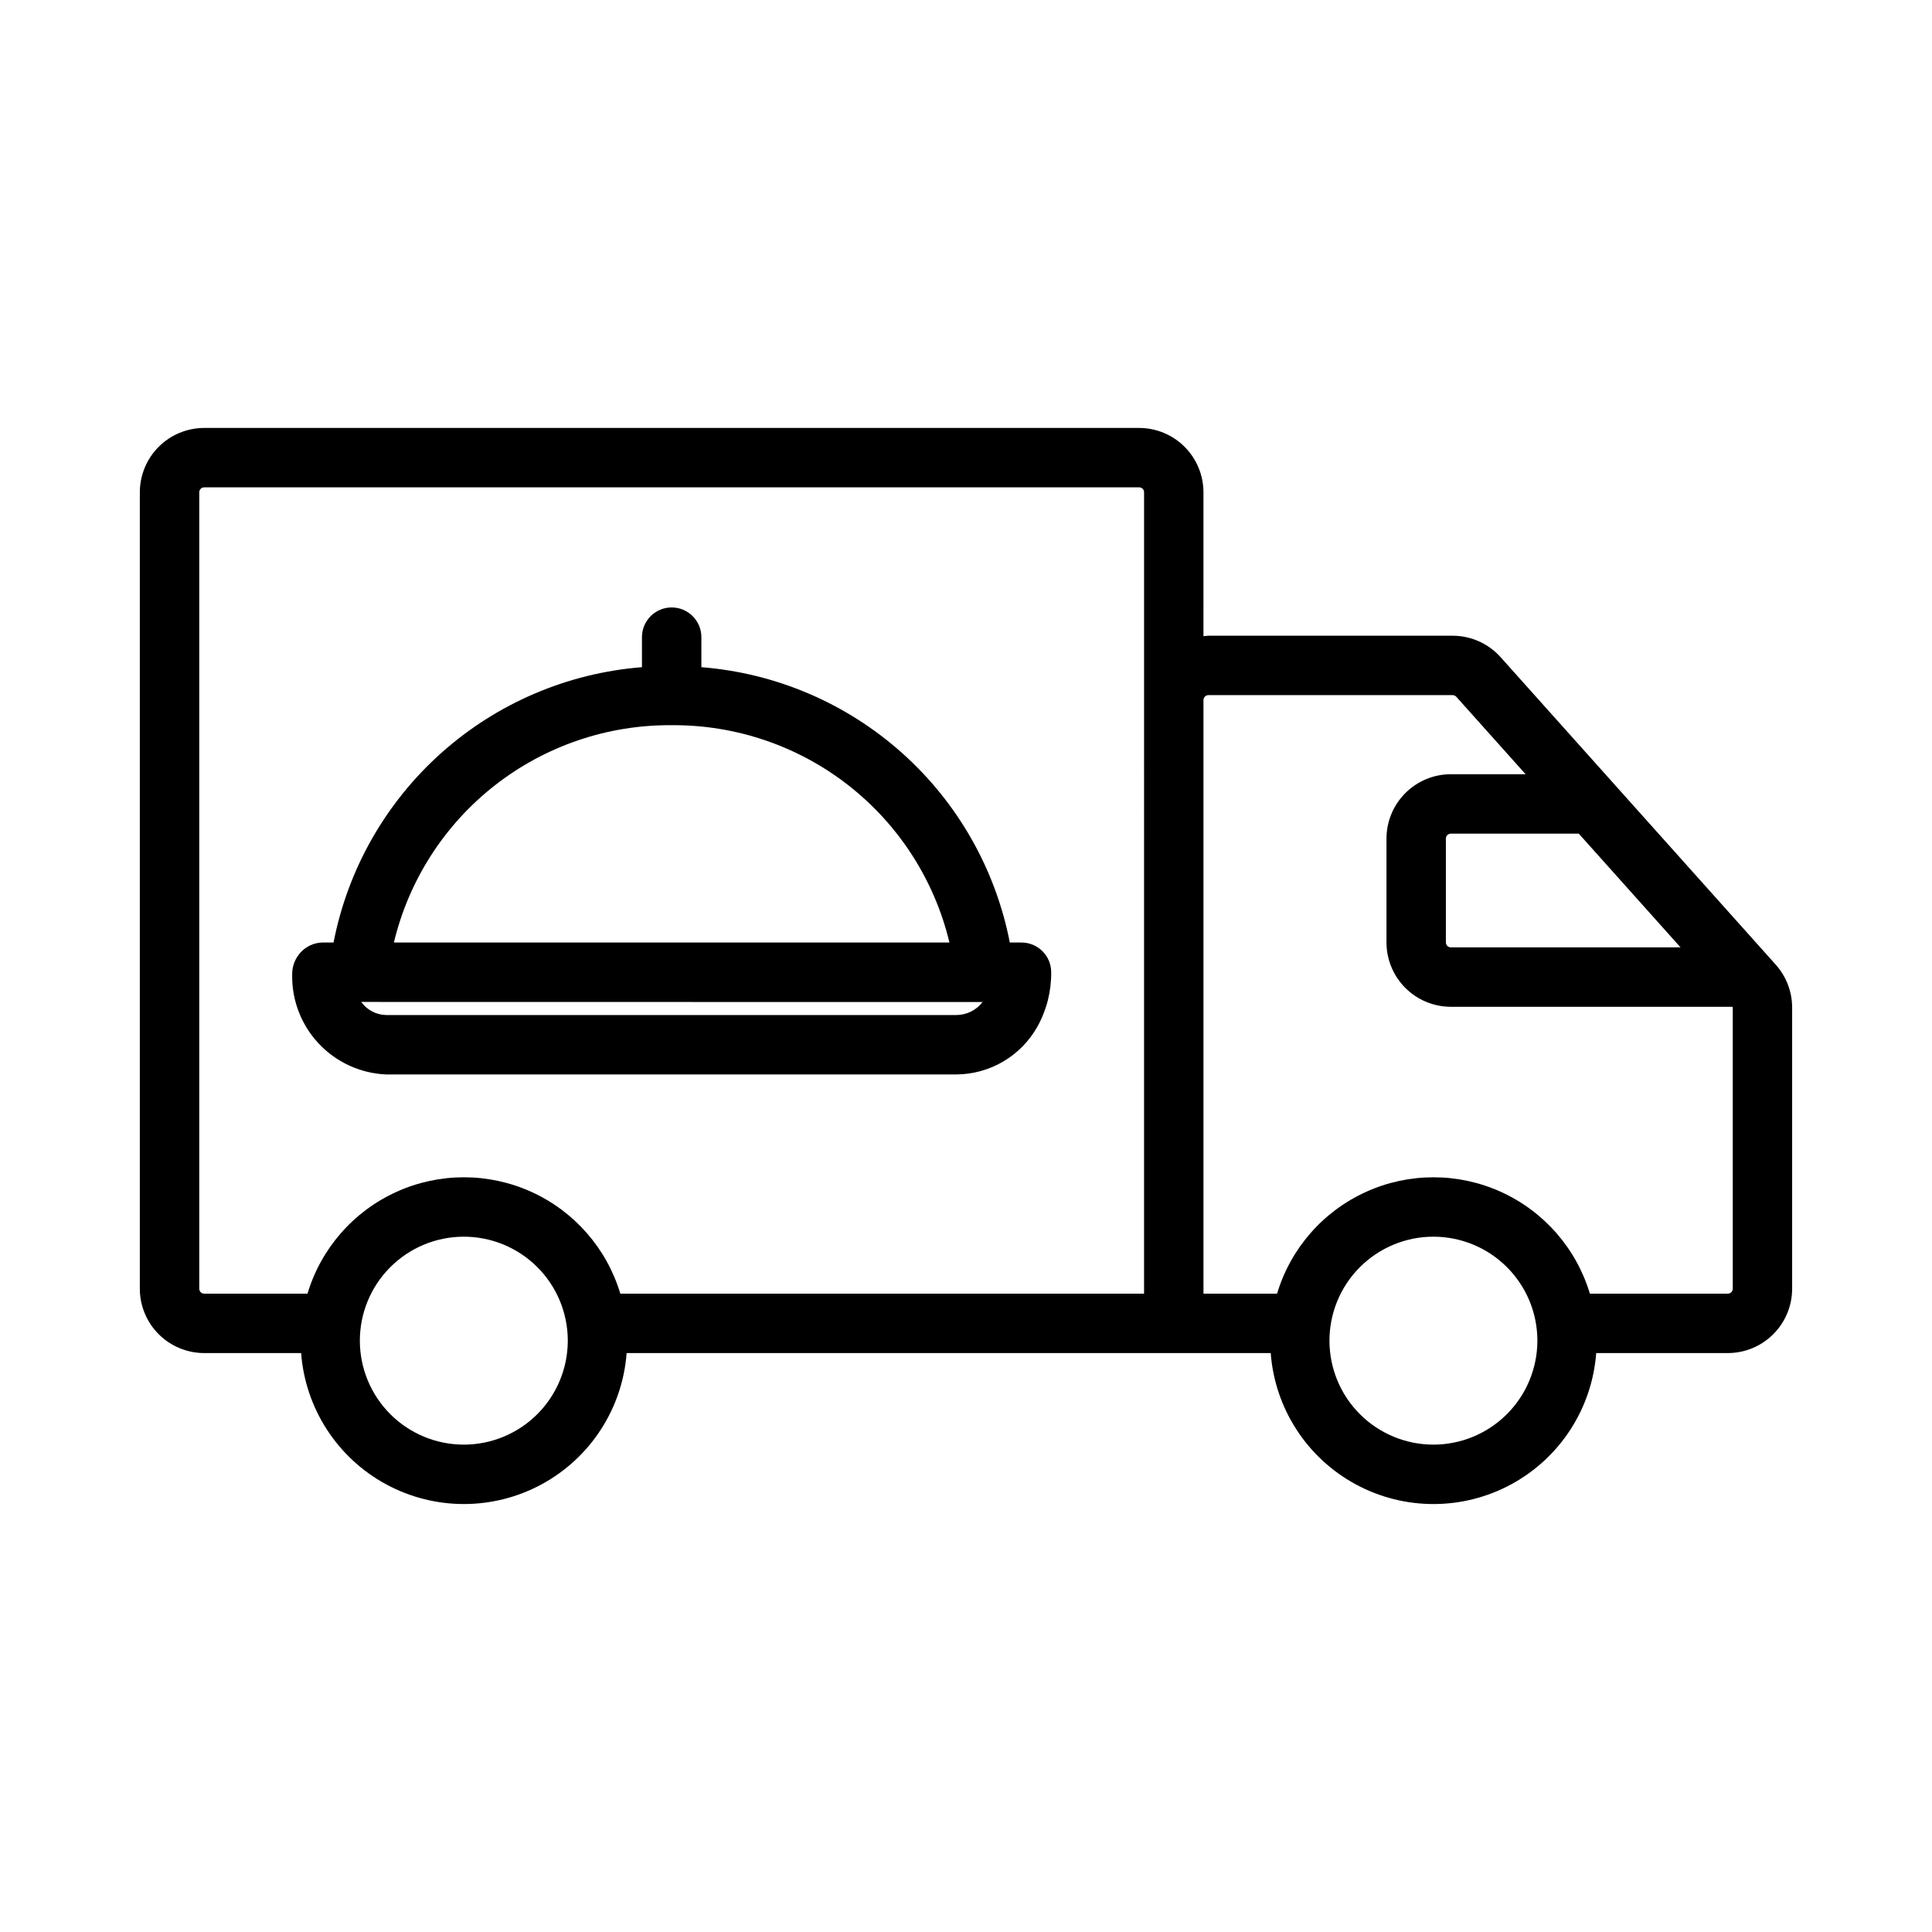
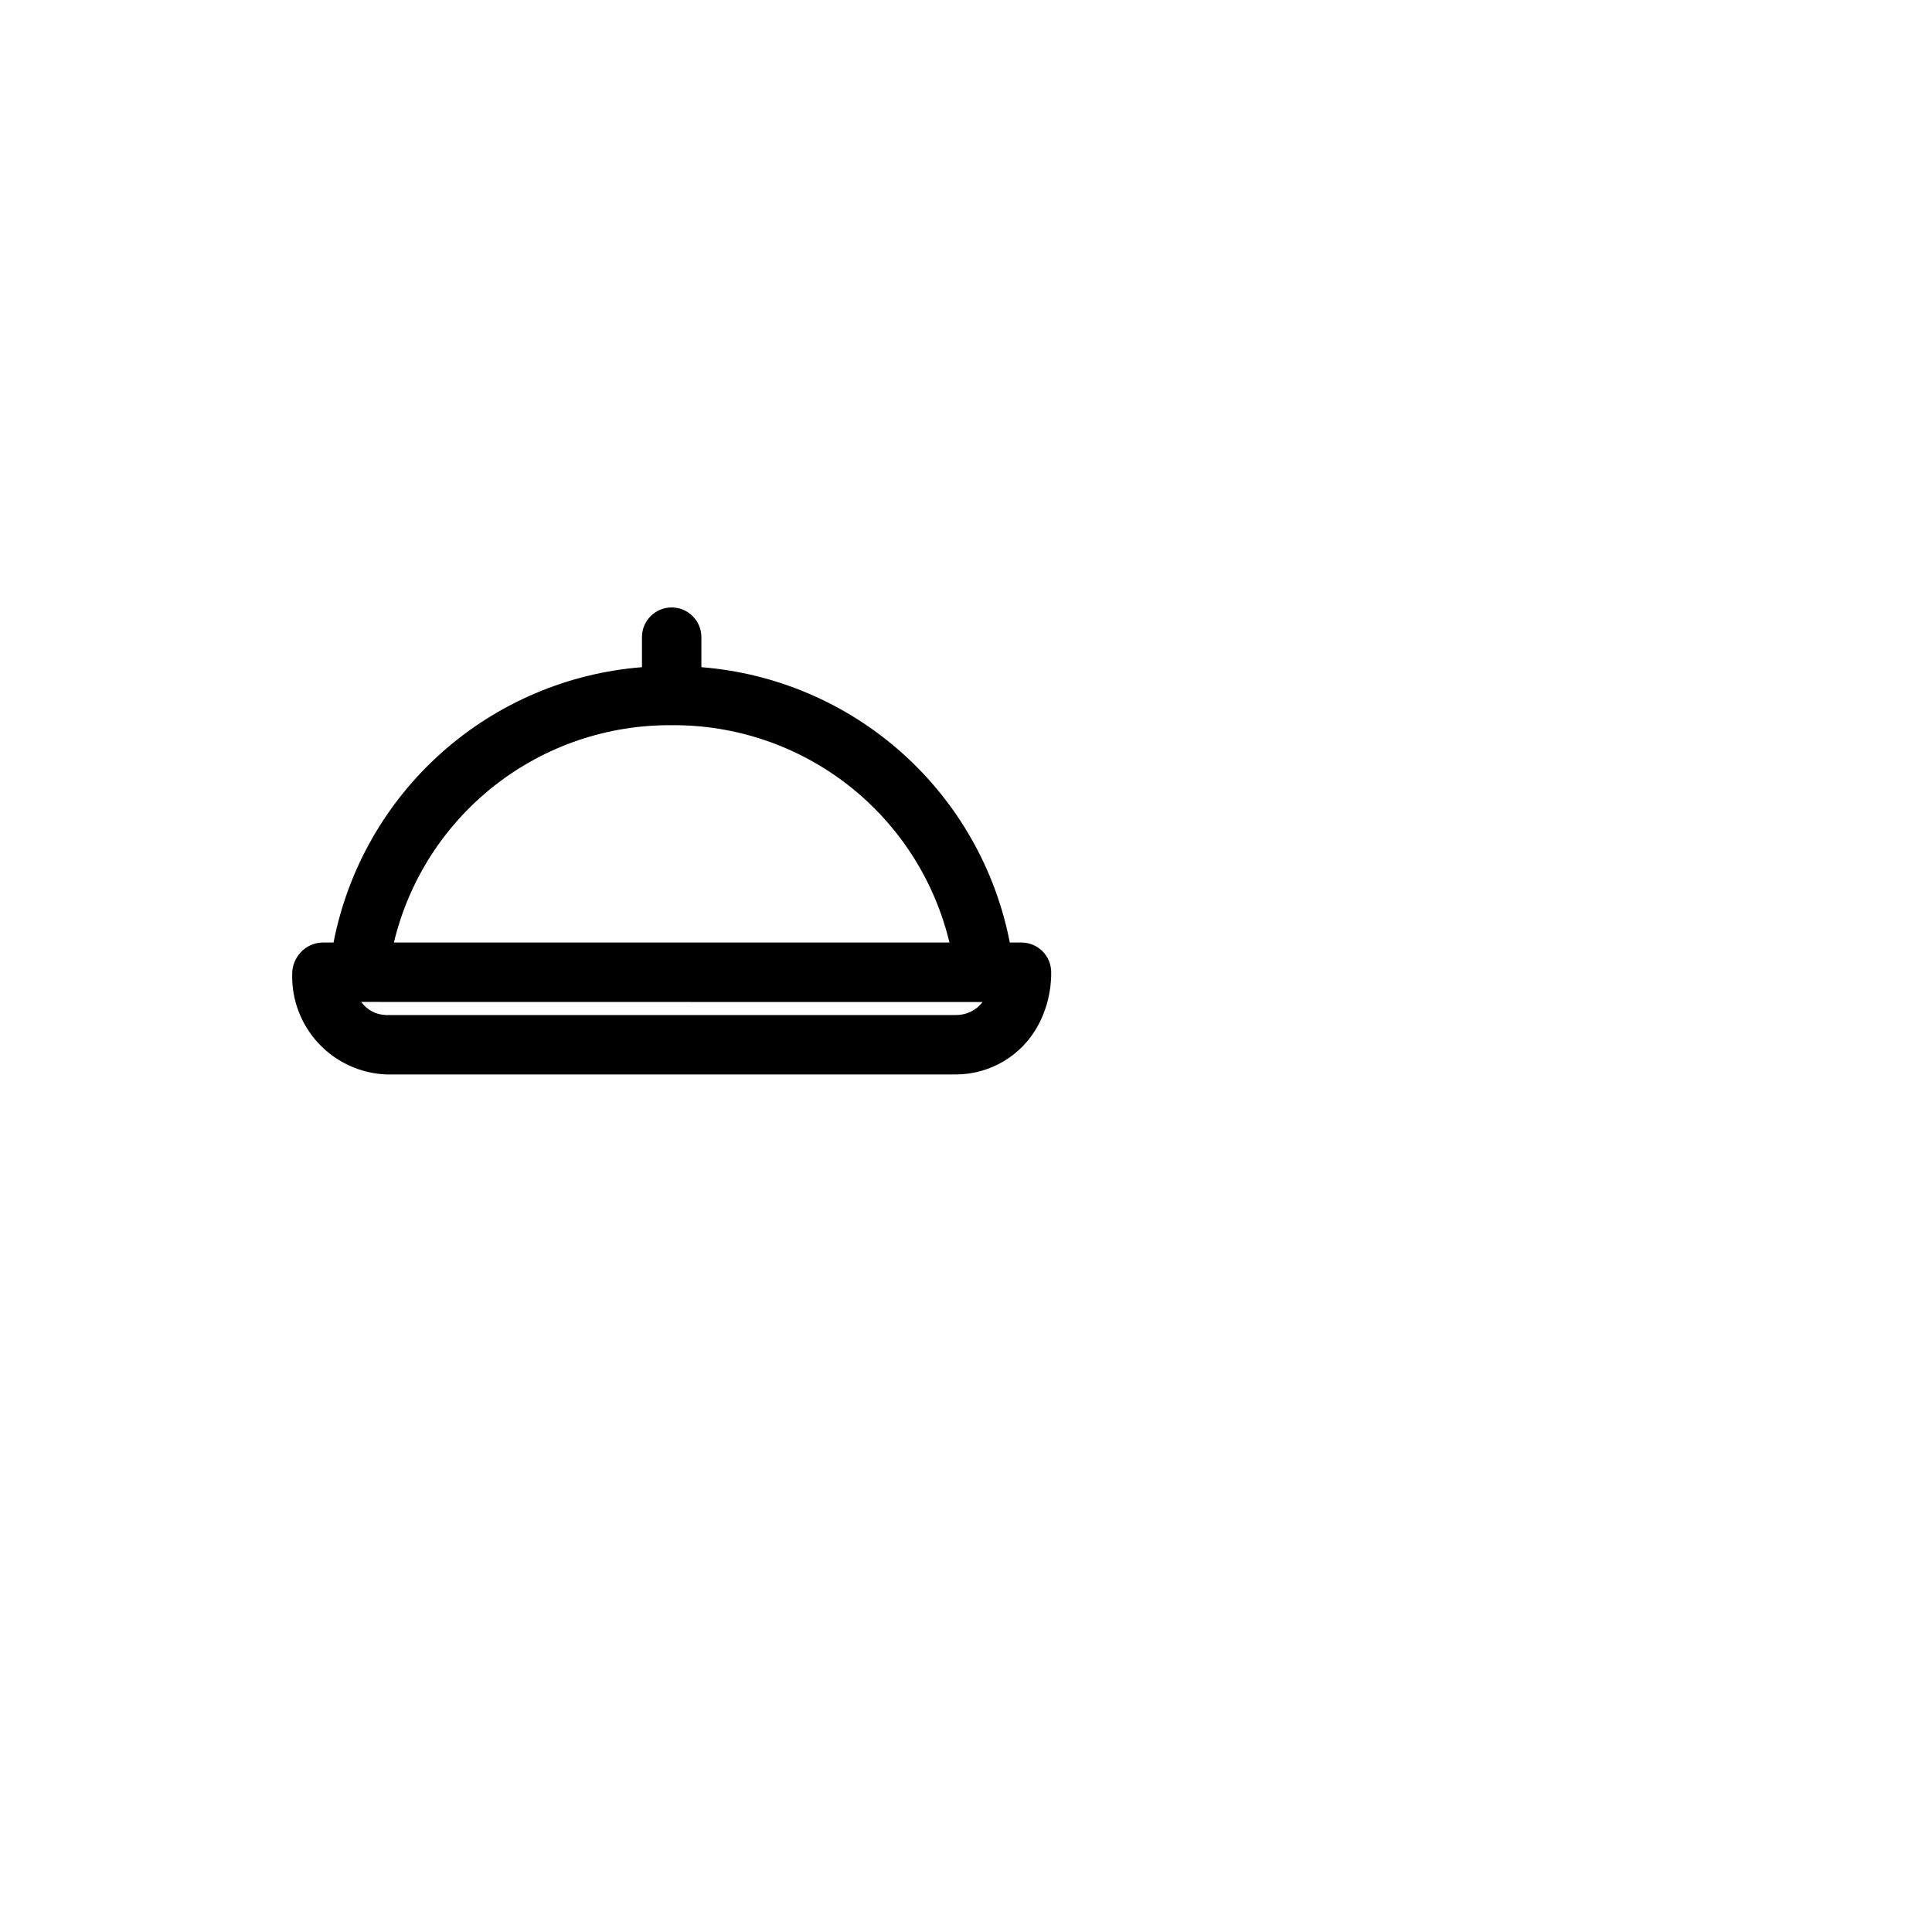
<svg xmlns="http://www.w3.org/2000/svg" fill="#000000" width="800px" height="800px" version="1.1" viewBox="144 144 512 512">
  <g>
-     <path d="m614.6 399.66-72.926-81.504c-3.238-3.617-7.859-5.684-12.715-5.684h-64.723c-0.449 0-0.867 0.098-1.309 0.133l0.004-38.148c-0.008-4.519-1.805-8.852-5-12.047-3.195-3.195-7.523-4.992-12.043-5h-247.78c-4.519 0.004-8.855 1.801-12.051 5-3.195 3.195-4.996 7.527-5 12.047v211.07c0.004 4.519 1.801 8.852 5 12.051 3.195 3.195 7.531 4.992 12.051 5h25.695c1.102 14.641 9.555 27.723 22.449 34.742 12.895 7.019 28.469 7.019 41.363 0 12.895-7.019 21.348-20.102 22.449-34.742h170.69c1.098 14.641 9.551 27.723 22.445 34.742 12.895 7.023 28.473 7.023 41.367 0 12.895-7.019 21.348-20.102 22.445-34.742h34.875c4.523-0.008 8.855-1.805 12.051-5 3.199-3.199 4.996-7.531 5-12.051v-74.496c0.004-4.195-1.543-8.246-4.34-11.371zm-25.242-4.598h-60.883c-0.719-0.004-1.301-0.586-1.301-1.305v-27.531c0-0.719 0.582-1.301 1.301-1.305h33.914zm-322.42 131.78c-7.293 0.004-14.293-2.883-19.461-8.031-5.172-5.148-8.086-12.137-8.113-19.43-0.023-7.297 2.848-14.305 7.984-19.484 5.133-5.184 12.113-8.117 19.41-8.16 7.293-0.043 14.309 2.812 19.504 7.934 5.195 5.121 8.145 12.094 8.207 19.391v0.457c-0.066 7.262-2.992 14.203-8.148 19.32-5.152 5.117-12.117 7.992-19.383 8.004zm180.25-40.008h-138.8l0.004-0.004c-3.594-11.965-12.18-21.797-23.551-26.961-11.375-5.168-24.426-5.168-35.801 0-11.375 5.164-19.961 14.996-23.551 26.961h-27.375c-0.723 0-1.305-0.586-1.309-1.305v-211.07c0.004-0.719 0.586-1.305 1.309-1.301h247.78c0.715 0 1.297 0.582 1.297 1.301zm76.699 40.008c-7.301 0.004-14.301-2.891-19.469-8.043-5.172-5.156-8.082-12.148-8.098-19.449-0.016-7.301 2.863-14.309 8.012-19.484 5.144-5.176 12.133-8.102 19.434-8.129 7.301-0.027 14.312 2.84 19.496 7.981 5.188 5.137 8.121 12.121 8.16 19.422v0.305-0.004c-0.047 7.277-2.965 14.242-8.125 19.371-5.156 5.133-12.133 8.02-19.41 8.031zm79.312-41.316c0 0.719-0.586 1.305-1.309 1.305h-36.555c-3.59-11.965-12.176-21.797-23.551-26.961-11.371-5.168-24.426-5.168-35.797 0-11.375 5.164-19.961 14.996-23.551 26.961h-19.504v-157.31c0-0.723 0.586-1.305 1.305-1.305h64.723c0.371 0 0.727 0.156 0.977 0.438l18.367 20.527-19.828-0.004c-4.519 0.008-8.852 1.805-12.047 5.004-3.195 3.195-4.992 7.527-4.996 12.047v27.531c0.004 4.516 1.801 8.852 4.996 12.047 3.195 3.195 7.527 4.996 12.047 5.004h74.637c0.016 0.082 0.086 0.141 0.086 0.223z" />
    <path d="m414.7 393.78h-3.094 0.004c-3.777-19.426-13.816-37.078-28.578-50.254-14.762-13.18-33.434-21.156-53.16-22.715v-7.961c0-4.348-3.527-7.871-7.875-7.871-4.348 0-7.871 3.523-7.871 7.871v7.961c-19.727 1.559-38.398 9.539-53.16 22.715-14.762 13.176-24.797 30.828-28.574 50.254h-3.098c-2.137 0.094-4.148 1.023-5.606 2.594-1.48 1.598-2.293 3.703-2.258 5.883-0.133 6.777 2.387 13.34 7.023 18.285 4.637 4.945 11.02 7.887 17.793 8.195h151.21-0.004c4.387-0.027 8.684-1.215 12.461-3.449 3.773-2.231 6.887-5.422 9.027-9.25 2.438-4.398 3.691-9.359 3.637-14.387 0-2.09-0.828-4.09-2.305-5.566-1.477-1.477-3.481-2.309-5.57-2.305zm-92.703-57.594c16.973-0.133 33.492 5.488 46.859 15.945 13.371 10.461 22.801 25.141 26.758 41.648h-147.23c3.953-16.508 13.383-31.188 26.754-41.648 13.367-10.457 29.887-16.078 46.859-15.945zm75.453 76.805h-151.21 0.004c-2.598-0.07-5.008-1.355-6.512-3.469l164.66 0.027c-1.656 2.16-4.219 3.434-6.941 3.445z" />
  </g>
</svg>